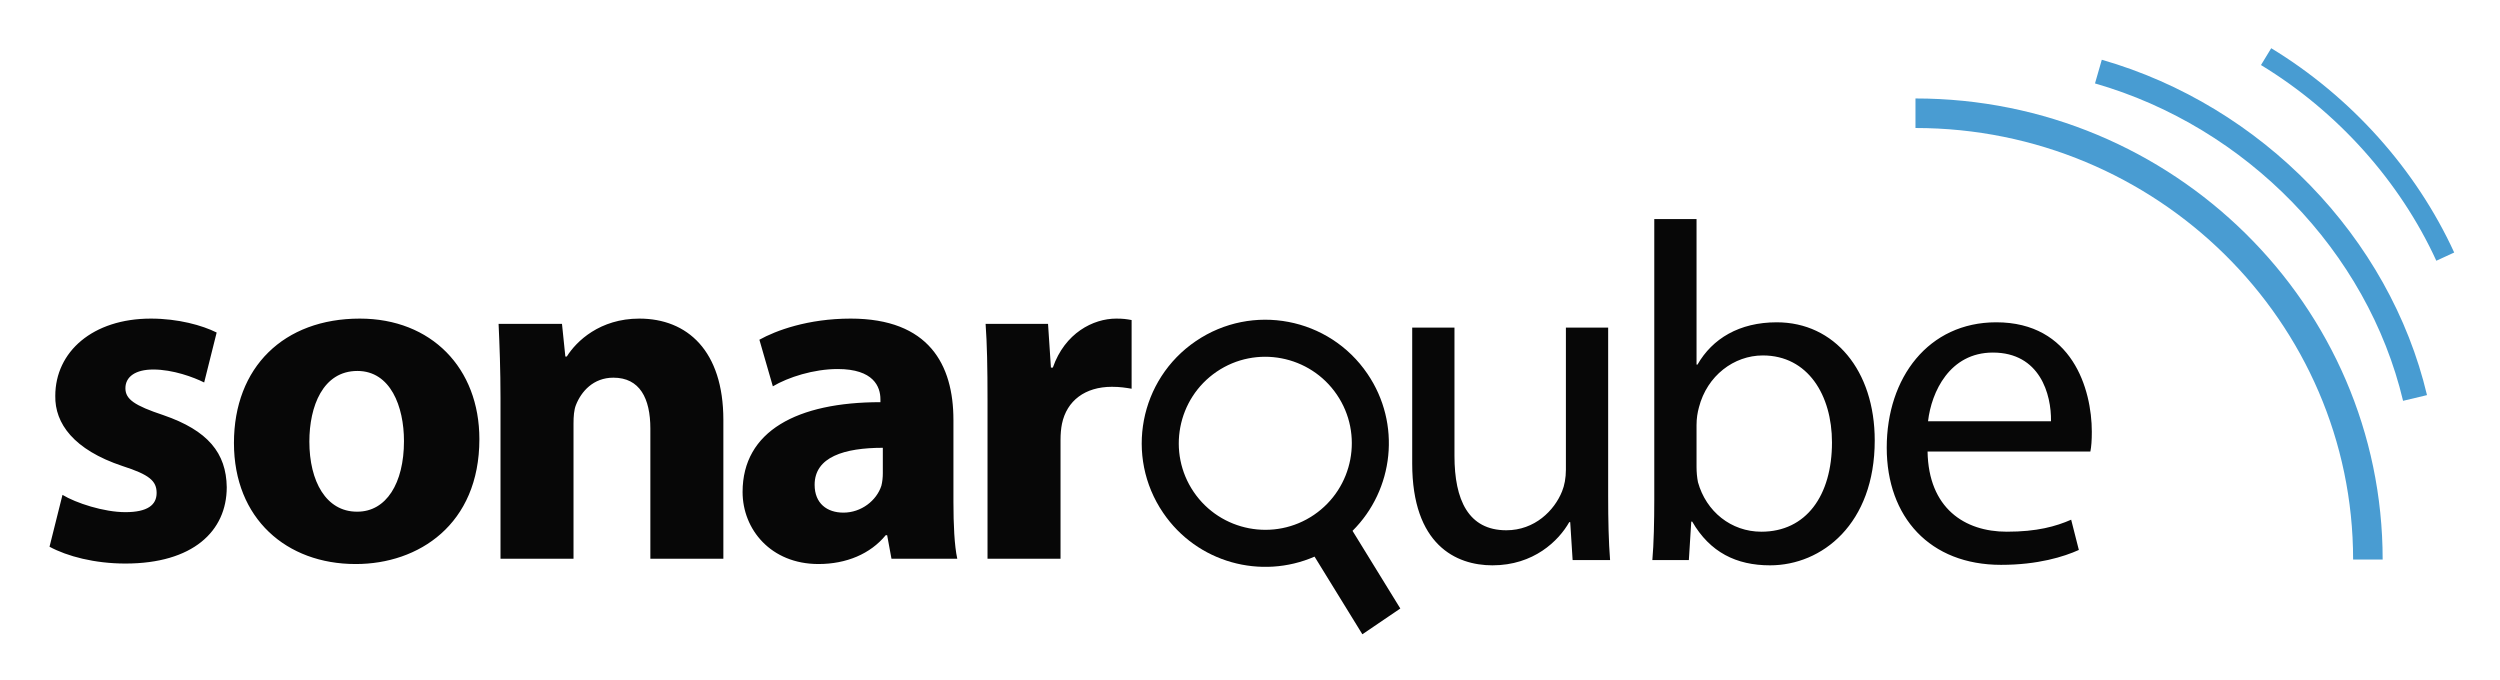
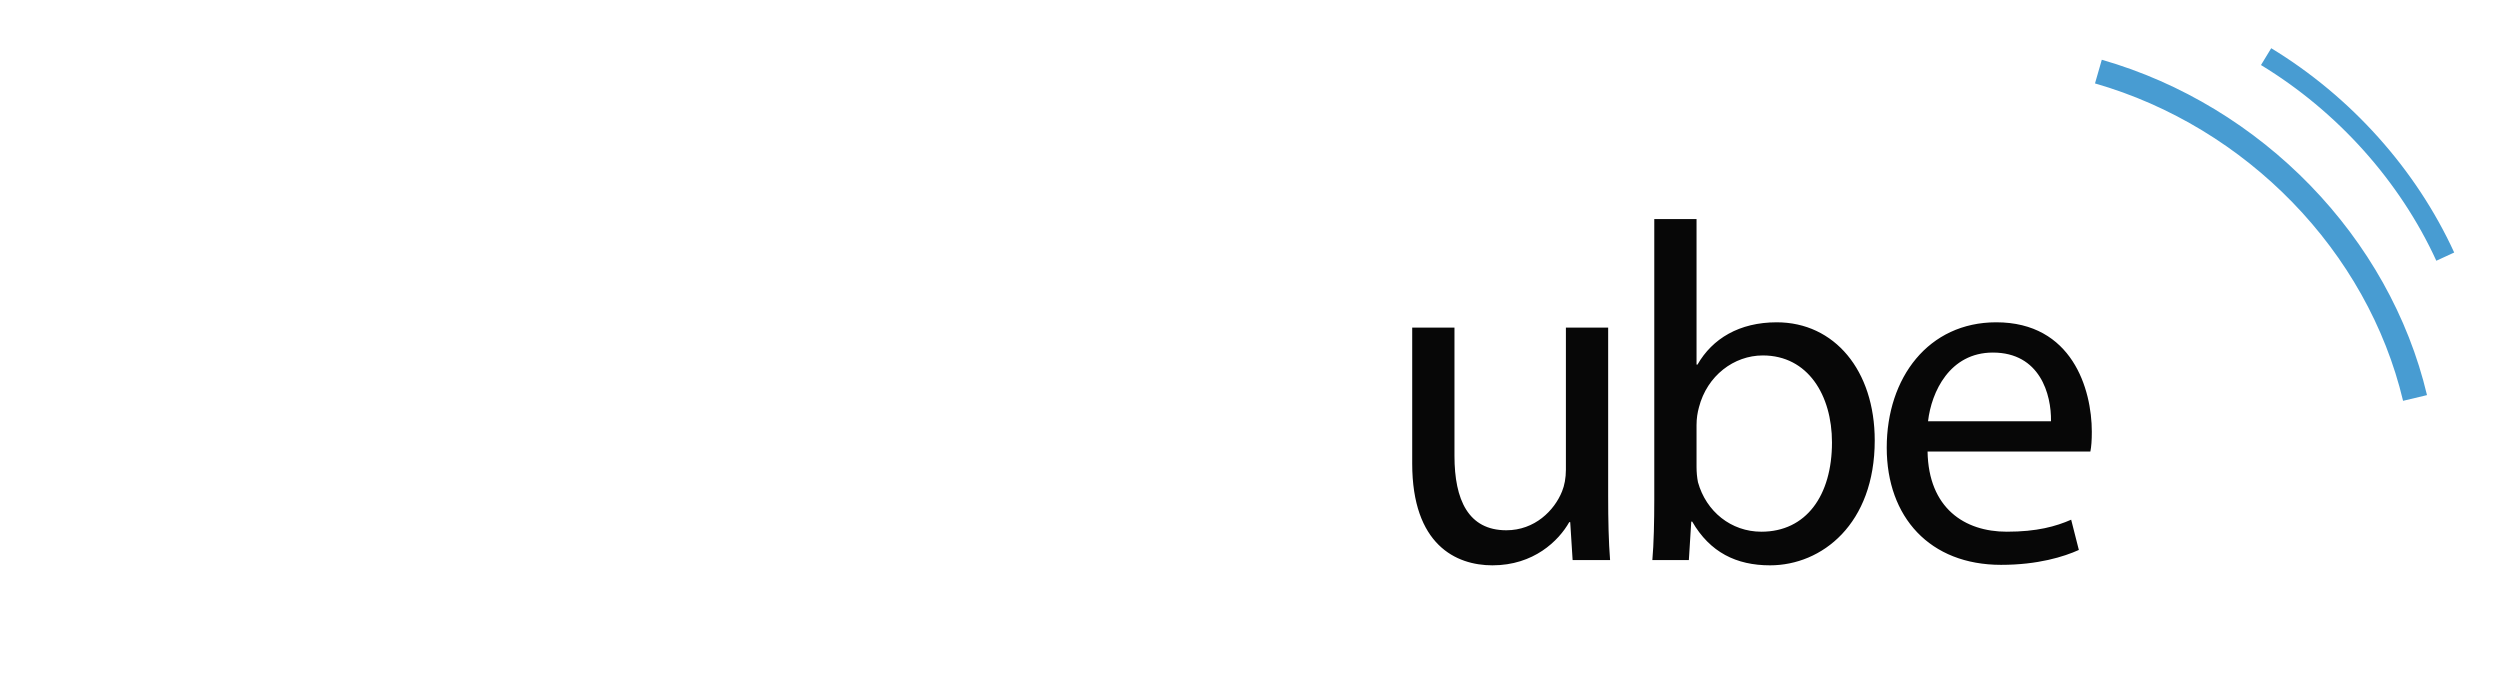
<svg xmlns="http://www.w3.org/2000/svg" role="img" viewBox="-6.01 -6.01 520.52 141.52">
  <title>SonarCube logo</title>
  <style>svg {fill-rule:evenodd;clip-rule:evenodd;stroke-linejoin:round;stroke-miterlimit:1.414}</style>
  <g id="Calque 1">
-     <path fill="#070707" d="M111.905 114.168c-1.972 1.34-4.665.826-6.006-1.146-1.341-1.972-.826-4.666 1.146-6.009 1.971-1.34 4.665-.825 6.006 1.147 1.342 1.971.828 4.666-1.146 6.008m2.676-7.048c-1.915-2.822-5.757-3.552-8.576-1.635-2.821 1.917-3.553 5.758-1.635 8.577 1.696 2.498 4.899 3.354 7.567 2.191l2.389 3.88 1.896-1.288-2.388-3.88c2.064-2.053 2.446-5.35.747-7.845" transform="translate(-198.749 -374.543) scale(4.167)" />
-     <path fill="#499cd2" fill-rule="nonzero" d="M165.305 116.398h-1.476c0-11.889-9.81-21.561-21.867-21.561v-1.476c12.872 0 23.343 10.332 23.343 23.037" transform="translate(-198.749 -374.543) scale(4.167)" />
    <path fill="#489cd2" fill-rule="nonzero" d="M166.325 108.468c-1.771-7.458-7.815-13.683-15.393-15.859l.34-1.183c7.998 2.297 14.377 8.873 16.249 16.757l-1.196.285zm1.662-6.999c-1.826-3.982-4.94-7.455-8.761-9.778l.511-.841c3.99 2.426 7.235 6.049 9.143 10.208l-.893.411z" transform="translate(-198.749 -374.543) scale(4.167)" />
-     <path d="M172.015 520.334c3.7 2 9.4 3.5 15.8 3.5 14 0 21.1-6.7 21.1-15.9-.1-7.1-3.9-11.8-13.2-15-6-2-7.9-3.3-7.9-5.6 0-2.4 2.1-3.9 5.8-3.9 4.1 0 8.4 1.6 10.6 2.7l2.6-10.4c-3-1.5-8-2.9-13.7-2.9-12.1 0-19.9 6.9-19.9 16.1-.1 5.7 3.8 11.2 14 14.6 5.6 1.8 7.1 3.1 7.1 5.6 0 2.5-1.9 4-6.5 4-4.5 0-10.3-1.9-13.1-3.6l-2.7 10.8zm63.8 3.6c13 0 25.7-8.2 25.7-26 0-14.8-10-25.1-24.9-25.1-15.8 0-26.2 10.1-26.2 25.9 0 15.8 11 25.2 25.3 25.2h.1zm.2-10.9c-6.4 0-9.9-6.3-9.9-14.6 0-7.3 2.8-14.7 10-14.7 6.9 0 9.7 7.4 9.7 14.6 0 8.8-3.7 14.7-9.7 14.7h-.1zm29.9 9.8h15.2v-28.2c0-1.4.1-2.8.5-3.8 1.1-2.8 3.6-5.7 7.8-5.7 5.5 0 7.7 4.3 7.7 10.6v27.1h15.2v-28.9c0-14.4-7.5-21.1-17.5-21.1-8.2 0-13.1 4.7-15.1 7.9h-.3l-.7-6.8h-13.2c.2 4.4.4 9.5.4 15.6v33.3zm94.3-28.9c0-11.5-5.1-21.1-21.4-21.1-8.9 0-15.6 2.5-19 4.4l2.8 9.7c3.2-1.9 8.5-3.6 13.5-3.6 7.5 0 8.9 3.7 8.9 6.3v.6c-17.3 0-28.7 6-28.7 18.7 0 7.8 5.9 15 15.8 15 5.8 0 10.8-2.1 14-6h.3l.9 4.9h13.7c-.6-2.7-.8-7.2-.8-11.8v-17.1zm-14.7 11.1c0 .9-.1 1.8-.3 2.6-1 3.1-4.2 5.6-7.9 5.6-3.4 0-6-1.9-6-5.8 0-5.8 6.2-7.7 14.2-7.7v5.3zm21.8 17.8h15.2v-24.7c0-1.3.1-2.4.3-3.4 1-4.8 4.8-7.7 10.4-7.7 1.7 0 2.9.2 4.1.4v-14.3c-1.1-.2-1.8-.3-3.2-.3-4.8 0-10.7 3-13.2 10.2h-.4l-.6-9.1h-13c.3 4.2.4 8.9.4 16.1v32.8z" transform="translate(-167.715 -412.509)" fill="#070707" fill-rule="nonzero" />
    <path d="M539.828 413.17h-8.8v29.6c0 1.7-.3 3.3-.8 4.5-1.6 4-5.7 8.1-11.6 8.1-7.9 0-10.8-6.3-10.8-15.5v-26.7h-8.8v28.3c0 16.9 9.1 21.2 16.7 21.2 8.6 0 13.8-5.1 16-9h.2l.5 7.9h7.8c-.3-3.8-.4-8.2-.4-13.3v-35.1zm9.6 35.9c0 4.3-.1 9.2-.4 12.5h7.6l.5-8h.2c3.7 6.4 9.2 9.1 16.2 9.1 10.8 0 21.8-8.6 21.8-26 0-14.6-8.4-24.6-20.4-24.6-7.8 0-13.4 3.4-16.5 8.8h-.2v-30.3h-8.8v58.5zm8.8-15.6c0-1.4.2-2.6.5-3.7 1.7-6.6 7.3-10.8 13.3-10.8 9.4 0 14.4 8.3 14.4 18.1 0 11.1-5.4 18.6-14.7 18.6-6.3 0-11.5-4.2-13.2-10.3-.2-1-.3-2.1-.3-3.2v-8.7zm82 5.5c.2-1 .3-2.3.3-4.1 0-8.9-4.1-22.8-19.9-22.8-14.1 0-22.8 11.5-22.8 26.1 0 14.5 9 24.4 23.8 24.4 7.7 0 13.1-1.7 16.2-3.1l-1.6-6.3c-3.2 1.4-7.1 2.5-13.4 2.5-8.8 0-16.3-4.9-16.5-16.7h33.9zm-33.8-6.3c.7-6.1 4.5-14.3 13.5-14.3 9.8 0 12.2 8.7 12.1 14.3h-25.6z" transform="translate(-211.005 -350.973)" fill="#070707" fill-rule="nonzero" />
  </g>
</svg>